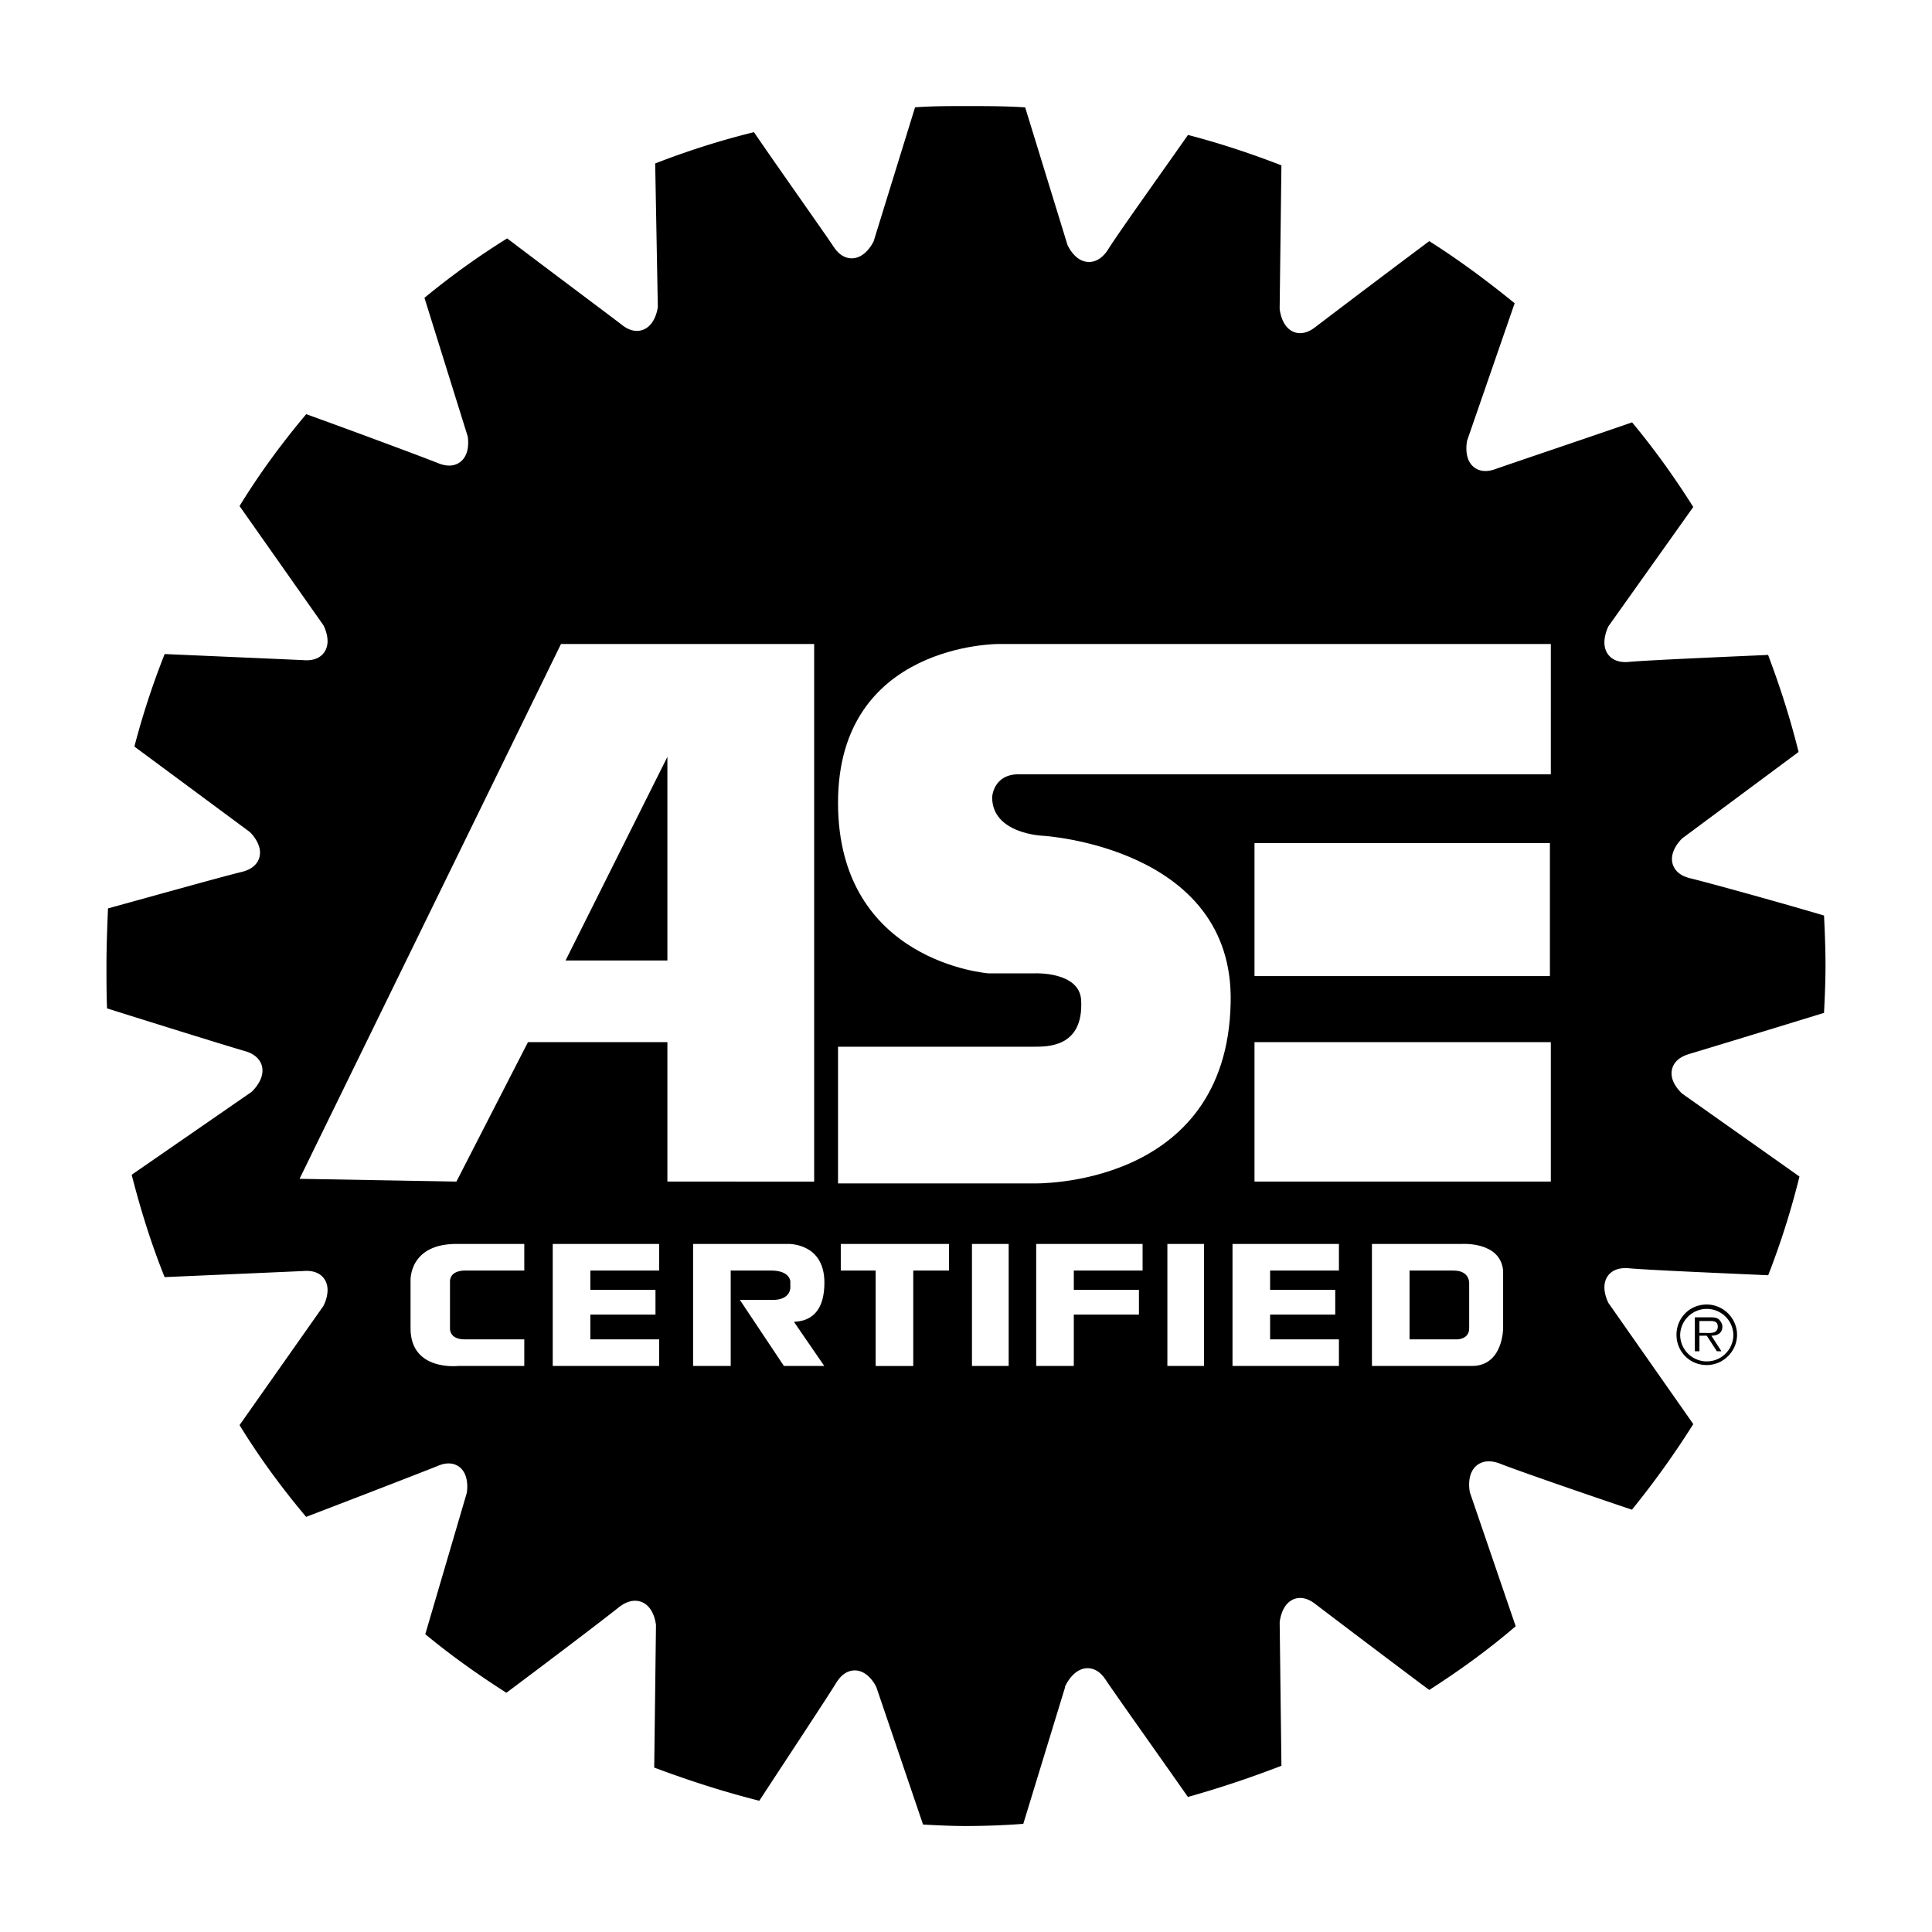
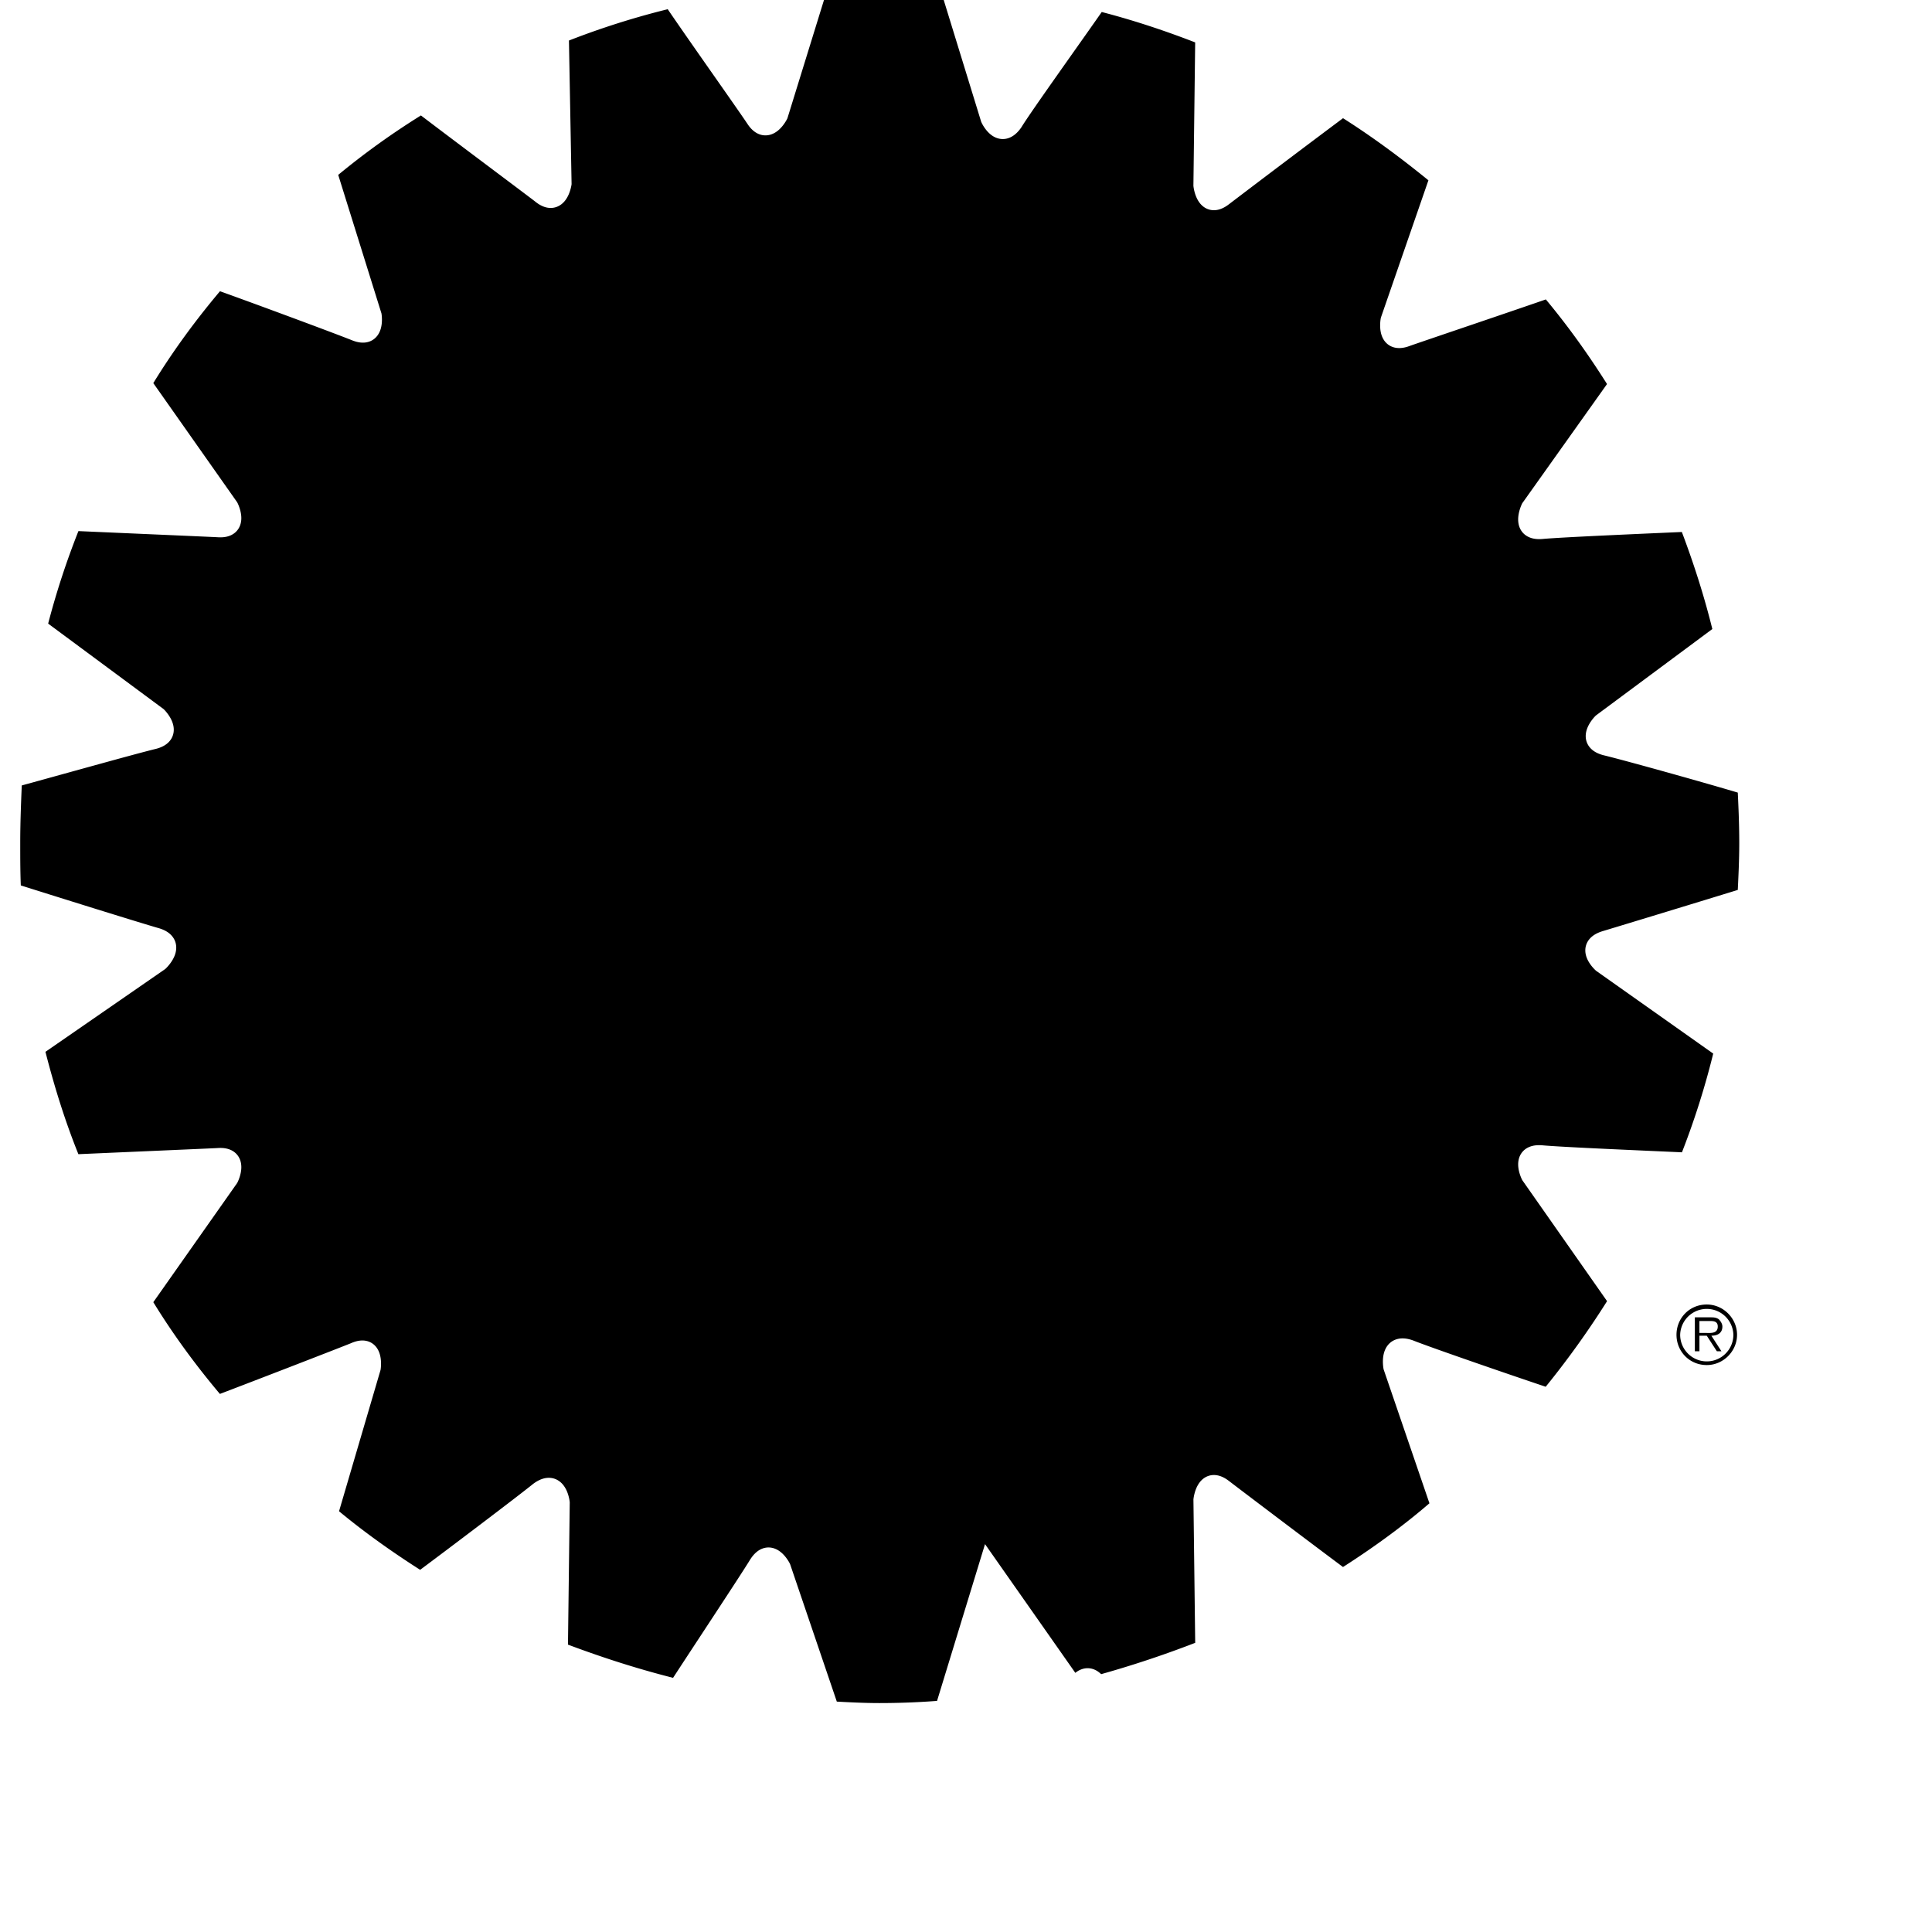
<svg xmlns="http://www.w3.org/2000/svg" viewBox="0 0 192.756 192.756">
  <title>ASE Certified - SVG vector logo - www.oklogos.com</title>
  <g fill-rule="evenodd" clip-rule="evenodd">
-     <path fill="#fff" d="M0 0h192.756v192.756H0V0z" />
-     <path d="M107.225 168.5s1.098-2.197 2.287-.367c1.098 1.648 6.316 8.971 8.604 12.266a105.176 105.176 0 0 0 10.709-3.57l-.184-14.918s.275-2.471 2.014-1.1c1.557 1.191 8.695 6.592 11.898 8.971 3.479-2.195 6.773-4.576 9.793-7.23l-4.76-13.912s-.457-2.471 1.648-1.738c1.83.732 10.068 3.568 13.912 4.85a89.335 89.335 0 0 0 6.955-9.701l-8.787-12.539s-1.098-2.195 1.1-2.014c1.922.184 10.617.549 14.645.732a80.33 80.33 0 0 0 3.568-11.258l-12.172-8.604s-1.832-1.646.365-2.287c1.83-.549 10.25-3.113 14.096-4.301.092-1.832.182-3.662.182-5.401 0-2.014-.09-3.936-.182-5.766-3.936-1.19-12.174-3.478-14.096-3.936-2.105-.549-.365-2.288-.365-2.288l12.08-8.969c-.914-3.844-2.104-7.505-3.477-11.074-4.119.183-12.723.549-14.645.731-2.197.185-1.1-2.104-1.1-2.104l8.787-12.356c-2.105-3.387-4.393-6.59-6.955-9.61-3.662 1.281-12.357 4.21-14.188 4.851-2.105.824-1.646-1.647-1.646-1.647l4.941-14.277c-3.111-2.562-6.314-4.942-9.701-7.048a1740.766 1740.766 0 0 0-11.898 8.97c-1.738 1.373-2.014-1.098-2.014-1.098l.184-14.918c-3.479-1.374-7.047-2.563-10.709-3.479-2.287 3.295-7.414 10.434-8.42 12.082-1.281 1.831-2.289-.366-2.289-.366l-4.393-14.278c-2.197-.183-4.393-.183-6.681-.183-1.922 0-3.844 0-5.767.183l-4.301 13.912s-1.099 2.197-2.289.366c-1.098-1.647-6.04-8.603-8.328-11.99a80.38 80.38 0 0 0-11.258 3.57l.274 14.918s-.366 2.471-2.105 1.007c-1.556-1.19-8.786-6.59-11.898-8.97a77.002 77.002 0 0 0-9.427 6.773l4.485 14.37s.366 2.379-1.647 1.556c-1.831-.732-9.976-3.753-13.821-5.125-2.746 3.202-5.308 6.681-7.505 10.342l8.695 12.356s1.098 2.196-1.099 2.014c-1.922-.092-10.434-.458-14.553-.641a80.119 80.119 0 0 0-3.478 10.617l11.99 8.878s1.739 1.739-.365 2.288c-1.922.458-10.068 2.746-14.096 3.844-.092 2.196-.183 4.302-.183 6.498 0 1.647 0 3.296.091 4.942 3.753 1.189 12.539 3.936 14.462 4.484 2.104.641.274 2.381.274 2.381l-12.447 8.604c1.006 4.027 2.196 7.869 3.752 11.623 4.119-.184 12.631-.549 14.553-.641 2.196-.184 1.099 2.014 1.099 2.014l-8.695 12.355c2.197 3.66 4.759 7.139 7.505 10.342 3.845-1.463 11.899-4.576 13.729-5.309 2.013-.914 1.647 1.557 1.647 1.557l-4.302 14.645c2.929 2.471 6.041 4.668 9.244 6.682 3.204-2.381 10.342-7.781 11.807-8.971 1.83-1.373 2.105 1.1 2.105 1.1l-.184 14.826c3.844 1.465 7.779 2.746 11.898 3.752 2.196-3.387 7.047-10.707 8.054-12.355 1.19-1.922 2.288.275 2.288.275l4.852 14.277c1.647.092 3.295.184 4.942.184 2.197 0 4.392-.092 6.498-.275l4.398-14.374z" stroke="#fff" stroke-width="1.935" stroke-miterlimit="2.613" />
+     <path d="M107.225 168.5s1.098-2.197 2.287-.367a105.176 105.176 0 0 0 10.709-3.57l-.184-14.918s.275-2.471 2.014-1.1c1.557 1.191 8.695 6.592 11.898 8.971 3.479-2.195 6.773-4.576 9.793-7.23l-4.76-13.912s-.457-2.471 1.648-1.738c1.83.732 10.068 3.568 13.912 4.85a89.335 89.335 0 0 0 6.955-9.701l-8.787-12.539s-1.098-2.195 1.1-2.014c1.922.184 10.617.549 14.645.732a80.33 80.33 0 0 0 3.568-11.258l-12.172-8.604s-1.832-1.646.365-2.287c1.83-.549 10.25-3.113 14.096-4.301.092-1.832.182-3.662.182-5.401 0-2.014-.09-3.936-.182-5.766-3.936-1.19-12.174-3.478-14.096-3.936-2.105-.549-.365-2.288-.365-2.288l12.08-8.969c-.914-3.844-2.104-7.505-3.477-11.074-4.119.183-12.723.549-14.645.731-2.197.185-1.1-2.104-1.1-2.104l8.787-12.356c-2.105-3.387-4.393-6.59-6.955-9.61-3.662 1.281-12.357 4.21-14.188 4.851-2.105.824-1.646-1.647-1.646-1.647l4.941-14.277c-3.111-2.562-6.314-4.942-9.701-7.048a1740.766 1740.766 0 0 0-11.898 8.97c-1.738 1.373-2.014-1.098-2.014-1.098l.184-14.918c-3.479-1.374-7.047-2.563-10.709-3.479-2.287 3.295-7.414 10.434-8.42 12.082-1.281 1.831-2.289-.366-2.289-.366l-4.393-14.278c-2.197-.183-4.393-.183-6.681-.183-1.922 0-3.844 0-5.767.183l-4.301 13.912s-1.099 2.197-2.289.366c-1.098-1.647-6.04-8.603-8.328-11.99a80.38 80.38 0 0 0-11.258 3.57l.274 14.918s-.366 2.471-2.105 1.007c-1.556-1.19-8.786-6.59-11.898-8.97a77.002 77.002 0 0 0-9.427 6.773l4.485 14.37s.366 2.379-1.647 1.556c-1.831-.732-9.976-3.753-13.821-5.125-2.746 3.202-5.308 6.681-7.505 10.342l8.695 12.356s1.098 2.196-1.099 2.014c-1.922-.092-10.434-.458-14.553-.641a80.119 80.119 0 0 0-3.478 10.617l11.99 8.878s1.739 1.739-.365 2.288c-1.922.458-10.068 2.746-14.096 3.844-.092 2.196-.183 4.302-.183 6.498 0 1.647 0 3.296.091 4.942 3.753 1.189 12.539 3.936 14.462 4.484 2.104.641.274 2.381.274 2.381l-12.447 8.604c1.006 4.027 2.196 7.869 3.752 11.623 4.119-.184 12.631-.549 14.553-.641 2.196-.184 1.099 2.014 1.099 2.014l-8.695 12.355c2.197 3.66 4.759 7.139 7.505 10.342 3.845-1.463 11.899-4.576 13.729-5.309 2.013-.914 1.647 1.557 1.647 1.557l-4.302 14.645c2.929 2.471 6.041 4.668 9.244 6.682 3.204-2.381 10.342-7.781 11.807-8.971 1.83-1.373 2.105 1.1 2.105 1.1l-.184 14.826c3.844 1.465 7.779 2.746 11.898 3.752 2.196-3.387 7.047-10.707 8.054-12.355 1.19-1.922 2.288.275 2.288.275l4.852 14.277c1.647.092 3.295.184 4.942.184 2.197 0 4.392-.092 6.498-.275l4.398-14.374z" stroke="#fff" stroke-width="1.935" stroke-miterlimit="2.613" />
    <path d="M167.264 133.172c0-1.648 1.281-3.021 3.021-3.021 1.646 0 3.02 1.373 3.02 3.021 0 1.646-1.373 3.02-3.02 3.02-1.74-.001-3.021-1.374-3.021-3.02zm5.675 0a2.655 2.655 0 0 0-5.308 0c0 1.463 1.189 2.654 2.654 2.654s2.654-1.191 2.654-2.654zm-1.189 1.646h-.457l-1.008-1.555h-.732v1.555h-.457v-3.387h1.555c.275 0 .549 0 .824.184.184.184.367.457.367.732 0 .641-.459.916-1.1.916l1.008 1.555zm-1.557-1.83c.457 0 1.189.092 1.189-.641 0-.549-.457-.549-.822-.549h-1.008v1.189h.641v.001z" />
-     <path d="M125.162 103.975h29.564v13.912h-29.564v-13.912zm-95.277 13.636l26.084-53.358H81.23v53.634H66.586v-13.912H52.675l-7.139 13.912-15.651-.276zM66.586 75.51l-10.16 20.318h10.16V75.51zm33.041-11.257S83.61 64.161 83.61 80.087c0 15.925 15.011 17.024 15.011 17.024h4.668s4.393-.184 4.576 2.654c.273 4.758-3.387 4.666-4.76 4.666H83.61v13.639h19.495s19.311.549 19.678-18.031c.365-15.559-18.762-16.657-18.762-16.657s-5.035-.183-5.035-3.844c0 0 .092-2.288 2.654-2.288h53.086V64.253H99.627zm25.535 19.861h29.473v13.271h-29.473V84.114zM46.359 133.629h5.949v2.654h-6.589s-4.759.549-4.759-3.752v-4.76s-.184-3.754 4.759-3.662h6.589v2.654h-5.857s-1.464-.09-1.556 1.008v4.76s-.092 1.098 1.464 1.098zm99.489-9.52s3.844-.273 4.119 2.654v5.768s0 3.752-3.113 3.752h-9.975v-12.174h8.969zm-5.217 9.52h4.76s1.189 0 1.189-1.098v-4.486s.092-1.281-1.557-1.281h-4.393v6.865h.001zm-13.912 0h6.865v2.654h-10.617v-12.174h10.617v2.654h-6.865v1.924h6.498v2.471h-6.498v2.471zm-67.821 0h6.864v2.654H55.146v-12.174h10.617v2.654h-6.864v1.924h6.499v2.471h-6.499v2.471h-.001zm57.571-9.52h3.66v12.174h-3.66v-12.174zm-19.496 0h3.662v12.174h-3.662v-12.174zm-5.858 2.655v9.52h-3.752v-9.52h-3.478v-2.654h10.8v2.654h-3.57zm-14.003 2.929h-3.295l4.394 6.59h4.027l-3.02-4.395c.183-.09 2.837.184 3.02-3.477.274-4.484-3.661-4.303-3.661-4.303H69.15v12.174h3.753v-9.52h4.027c1.922 0 1.922 1.1 1.922 1.1v.641c-.001.001-.001 1.19-1.74 1.19zm30.021-1.005h6.498v2.471h-6.498v5.125h-3.752V124.11h10.615v2.654h-6.863v1.924z" fill="#fff" />
  </g>
</svg>